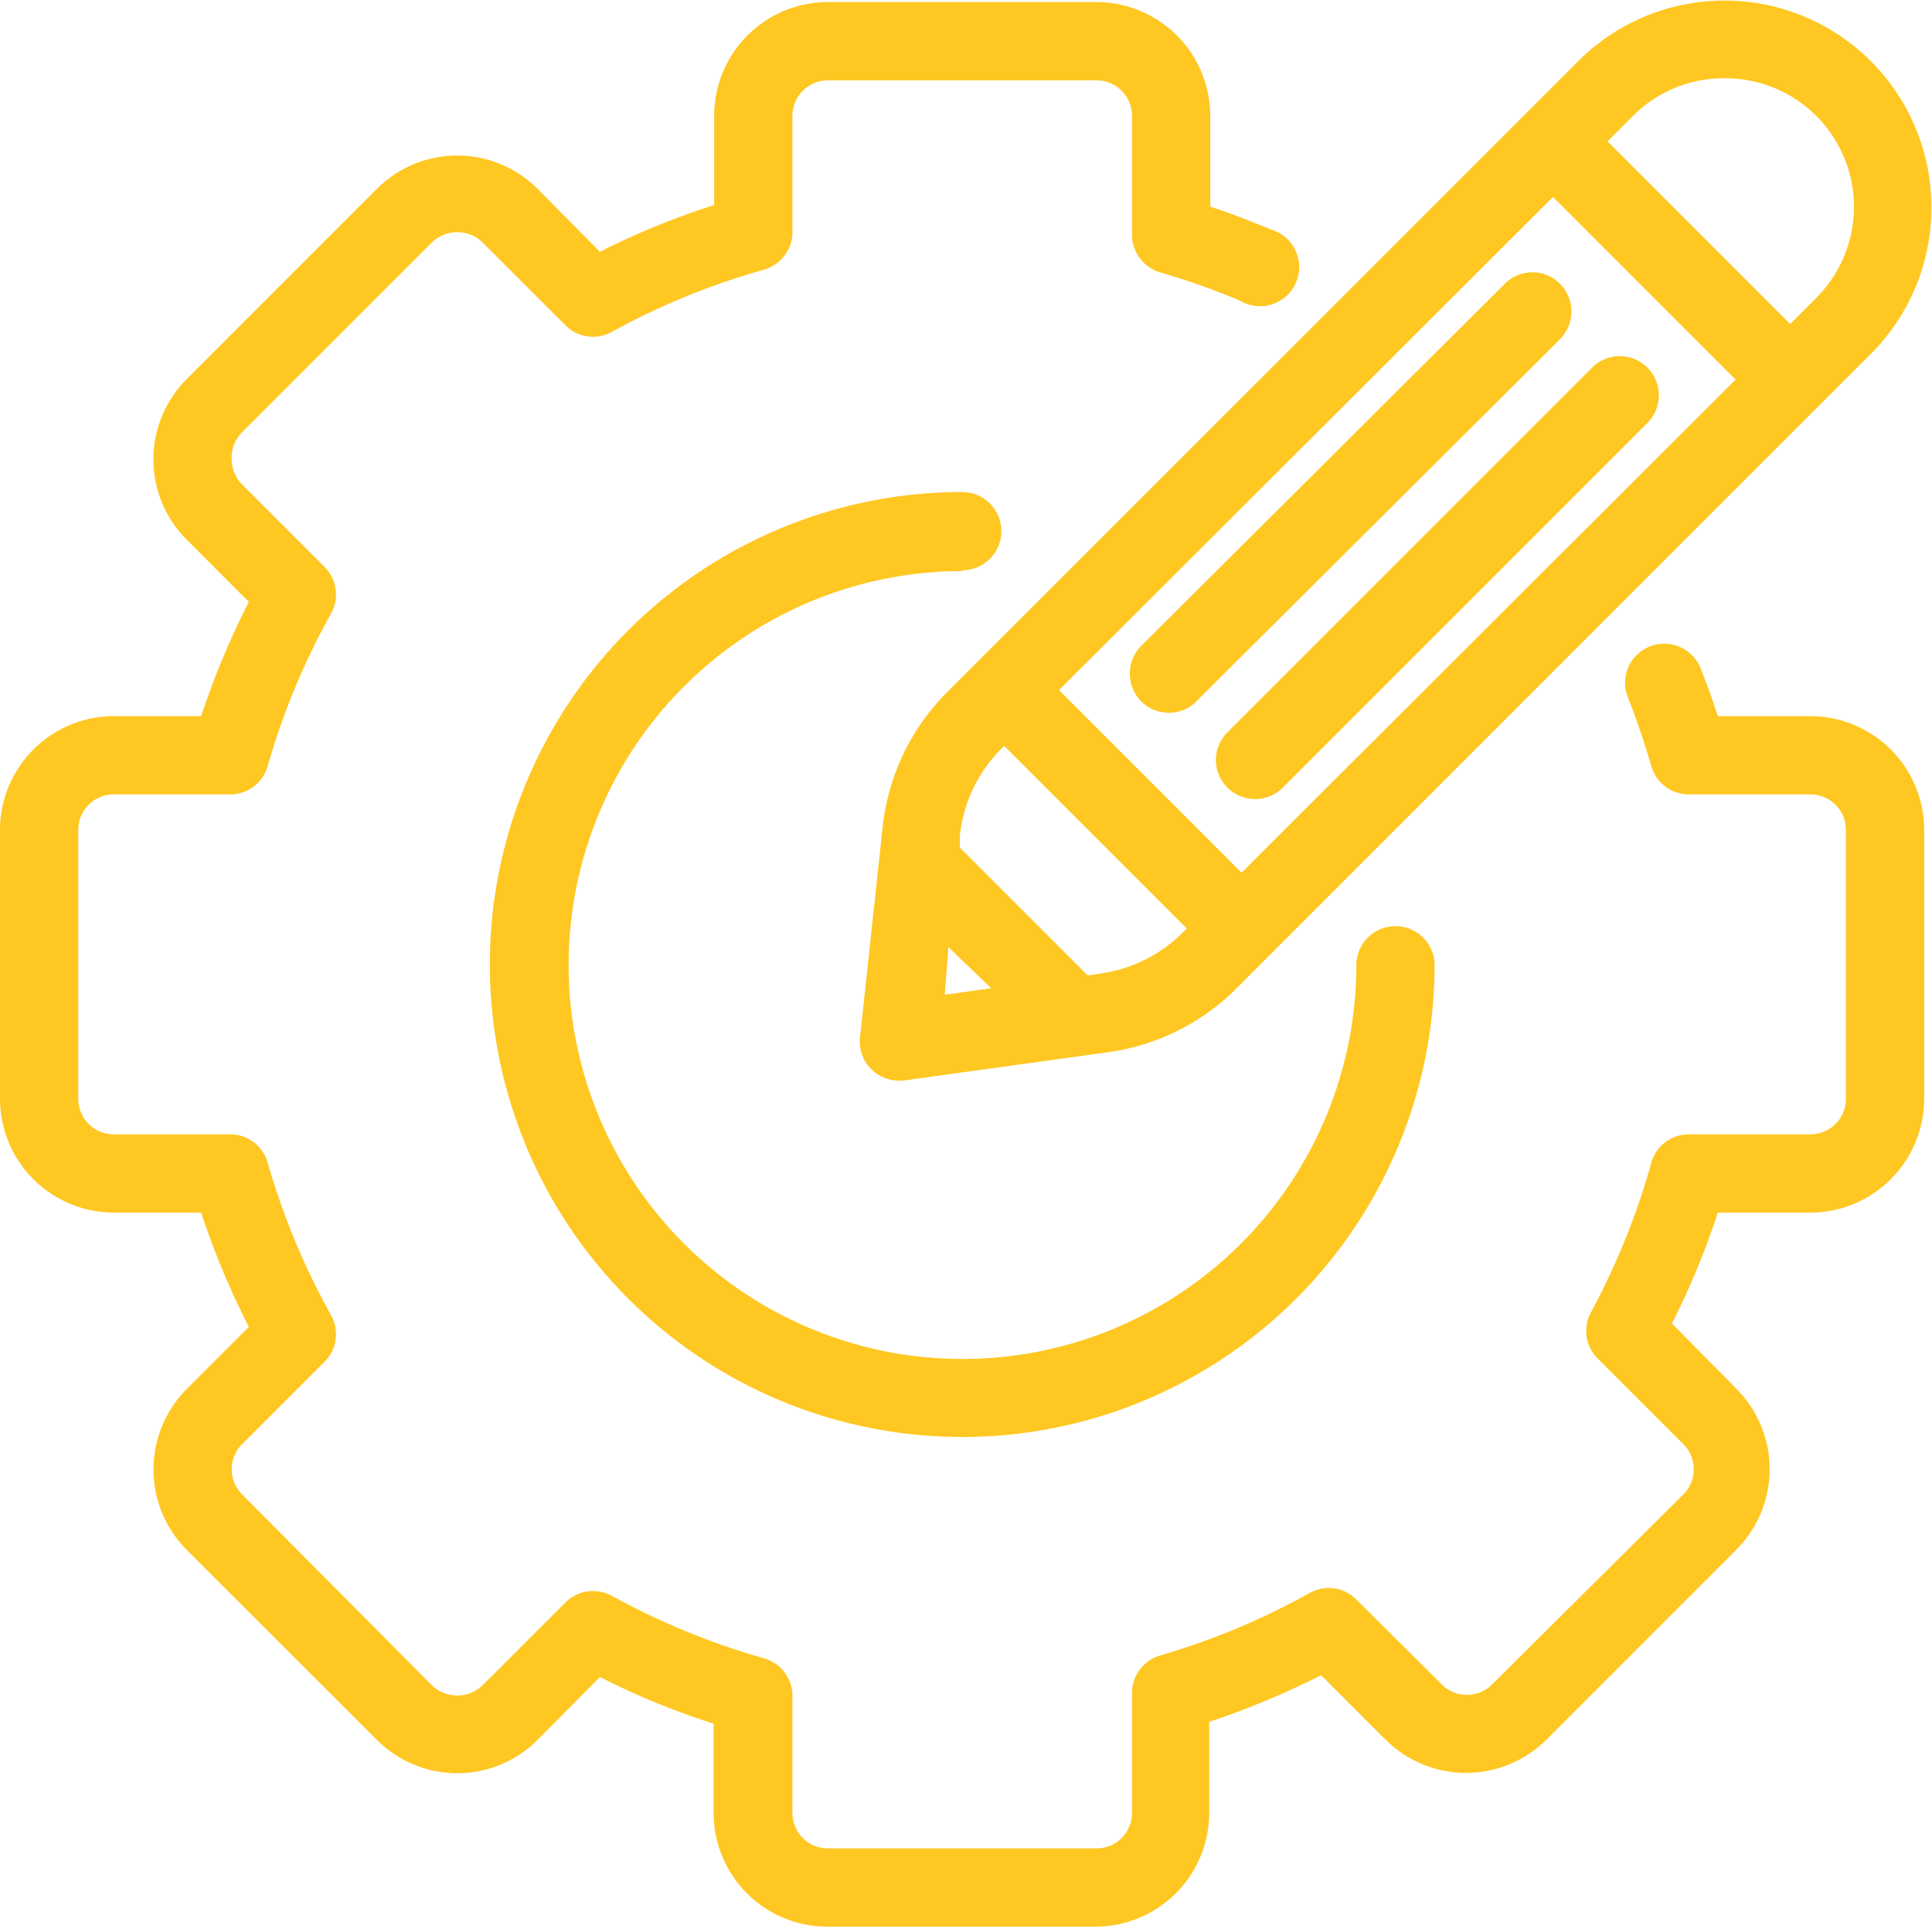
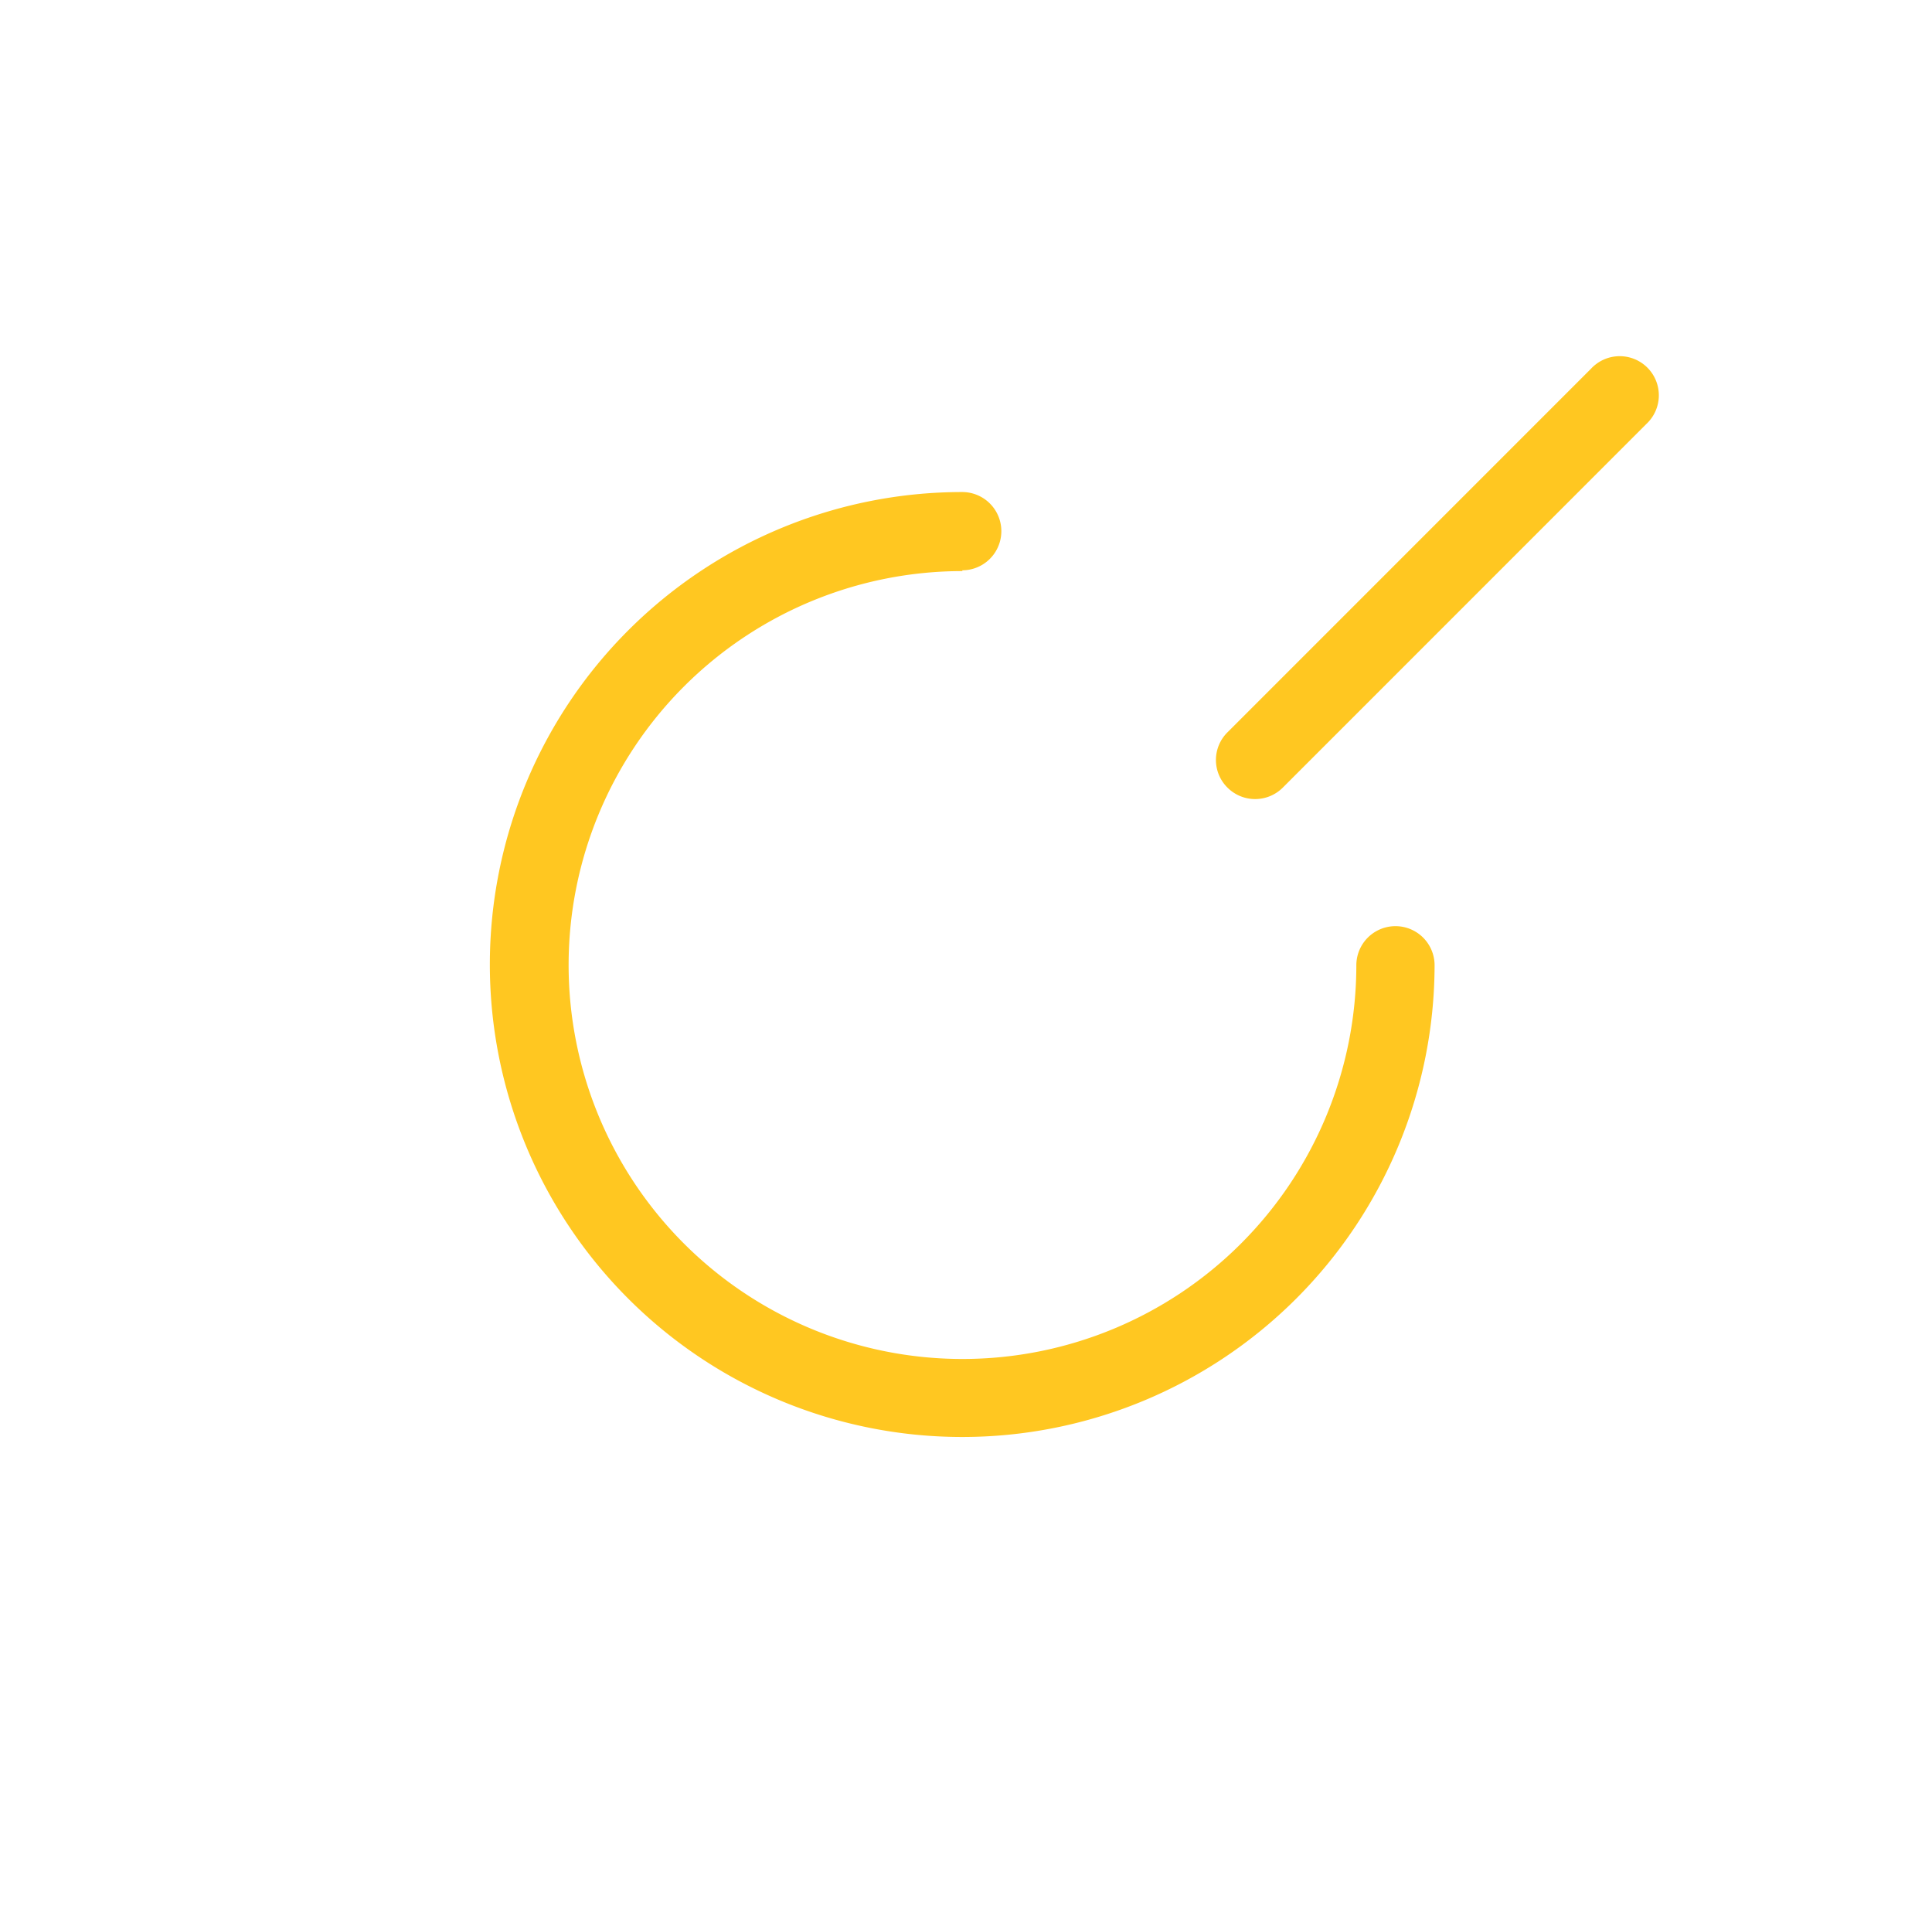
<svg xmlns="http://www.w3.org/2000/svg" viewBox="0 0 74.07 73.85">
  <defs>
    <style>.cls-1{fill:#ffc721;}</style>
  </defs>
  <title>design-icon</title>
  <g id="Capa_2" data-name="Capa 2">
    <g id="Capa_1-2" data-name="Capa 1">
-       <path class="cls-1" d="M33.84,31.69l-.86,8A1.5,1.5,0,0,0,33.42,41a1.52,1.52,0,0,0,1,.42h.2l7.88-1.09a8.62,8.62,0,0,0,4.9-2.44l24.3-24.3A7.93,7.93,0,0,0,60.53,2.32L36.31,26.53A8.63,8.63,0,0,0,33.84,31.69Zm2.52,4.61L38,37.88l-1.78.25ZM59.54,7.55l7,7L47.6,33.45l-7-7ZM66.14,3a4.93,4.93,0,0,1,3.49,8.42l-1,1-7-7,1-1A4.9,4.9,0,0,1,66.14,3ZM38.43,28.66l.07-.07,7,7-.15.15a5.57,5.57,0,0,1-3.19,1.58l-.46.07-4.9-4.9,0-.46A5.54,5.54,0,0,1,38.43,28.66Z" />
-       <path class="cls-1" d="M43.75,26.88a1.47,1.47,0,0,0,1.06.44,1.45,1.45,0,0,0,1.06-.44L59.81,13a1.51,1.51,0,0,0,0-2.12,1.49,1.49,0,0,0-2.12,0L43.75,24.76A1.51,1.51,0,0,0,43.75,26.88Z" />
      <path class="cls-1" d="M47.06,30.19a1.5,1.5,0,0,0,2.12,0L63.12,16.25A1.5,1.5,0,1,0,61,14.13L47.06,28.07A1.49,1.49,0,0,0,47.06,30.19Z" />
-       <path class="cls-1" d="M69.41,27.45H65.86q-.3-.93-.66-1.83a1.5,1.5,0,1,0-2.79,1.11q.51,1.29.9,2.64a1.49,1.49,0,0,0,1.44,1.08h4.66a1.36,1.36,0,0,1,1.36,1.36V42.12a1.36,1.36,0,0,1-1.36,1.36H64.75a1.49,1.49,0,0,0-1.44,1.08A27.64,27.64,0,0,1,61,50.29a1.49,1.49,0,0,0,.25,1.78l3.29,3.29a1.36,1.36,0,0,1,0,1.92L57.2,64.57a1.36,1.36,0,0,1-1.92,0L52,61.31a1.49,1.49,0,0,0-1.79-.25,27.62,27.62,0,0,1-5.75,2.4A1.5,1.5,0,0,0,43.4,64.9v4.59A1.36,1.36,0,0,1,42,70.85H31.74a1.36,1.36,0,0,1-1.36-1.36V65a1.5,1.5,0,0,0-1.1-1.44,27.94,27.94,0,0,1-5.82-2.39,1.5,1.5,0,0,0-1.78.25l-3.19,3.19a1.4,1.4,0,0,1-1.92,0L9.28,57.28a1.36,1.36,0,0,1,0-1.92l3.16-3.16a1.49,1.49,0,0,0,.25-1.79,27.78,27.78,0,0,1-2.43-5.85,1.49,1.49,0,0,0-1.44-1.08H4.36A1.36,1.36,0,0,1,3,42.12V31.81a1.36,1.36,0,0,1,1.36-1.36H8.82a1.49,1.49,0,0,0,1.44-1.08,27.48,27.48,0,0,1,2.43-5.85,1.49,1.49,0,0,0-.25-1.79L9.28,18.57a1.39,1.39,0,0,1-.4-1,1.37,1.37,0,0,1,.4-1l7.29-7.29a1.4,1.4,0,0,1,1.92,0l3.19,3.19a1.49,1.49,0,0,0,1.78.25,27.38,27.38,0,0,1,5.82-2.38A1.52,1.52,0,0,0,30.38,9V4.44a1.36,1.36,0,0,1,1.36-1.36H42A1.36,1.36,0,0,1,43.4,4.44V9a1.5,1.5,0,0,0,1.08,1.44,28.23,28.23,0,0,1,3.05,1.08A1.5,1.5,0,1,0,48.7,8.79c-.75-.32-1.52-.61-2.3-.87V4.44A4.37,4.37,0,0,0,42,.08H31.74a4.36,4.36,0,0,0-4.36,4.36V7.86A29.58,29.58,0,0,0,23,9.65L20.61,7.24a4.35,4.35,0,0,0-6.16,0L7.16,14.53a4.35,4.35,0,0,0,0,6.16l2.38,2.38a31.64,31.64,0,0,0-1.83,4.38H4.36A4.37,4.37,0,0,0,0,31.81V42.12a4.37,4.37,0,0,0,4.36,4.36H7.71a31.14,31.14,0,0,0,1.83,4.38L7.16,53.24a4.37,4.37,0,0,0,0,6.17l7.29,7.28a4.35,4.35,0,0,0,6.16,0L23,64.28a29.14,29.14,0,0,0,4.36,1.79v3.42a4.36,4.36,0,0,0,4.36,4.36H42a4.37,4.37,0,0,0,4.36-4.36V66a31.57,31.57,0,0,0,4.29-1.79l2.47,2.47a4.37,4.37,0,0,0,6.17,0l7.28-7.28a4.37,4.37,0,0,0,0-6.17L64.1,50.73a30.41,30.41,0,0,0,1.76-4.25h3.55a4.37,4.37,0,0,0,4.36-4.36V31.81A4.37,4.37,0,0,0,69.41,27.45Z" />
      <path class="cls-1" d="M36.89,21.86a1.5,1.5,0,0,0,0-3A18.11,18.11,0,1,0,55,37a1.5,1.5,0,0,0-3,0,15.1,15.1,0,1,1-15.1-15.11Z" />
    </g>
  </g>
</svg>